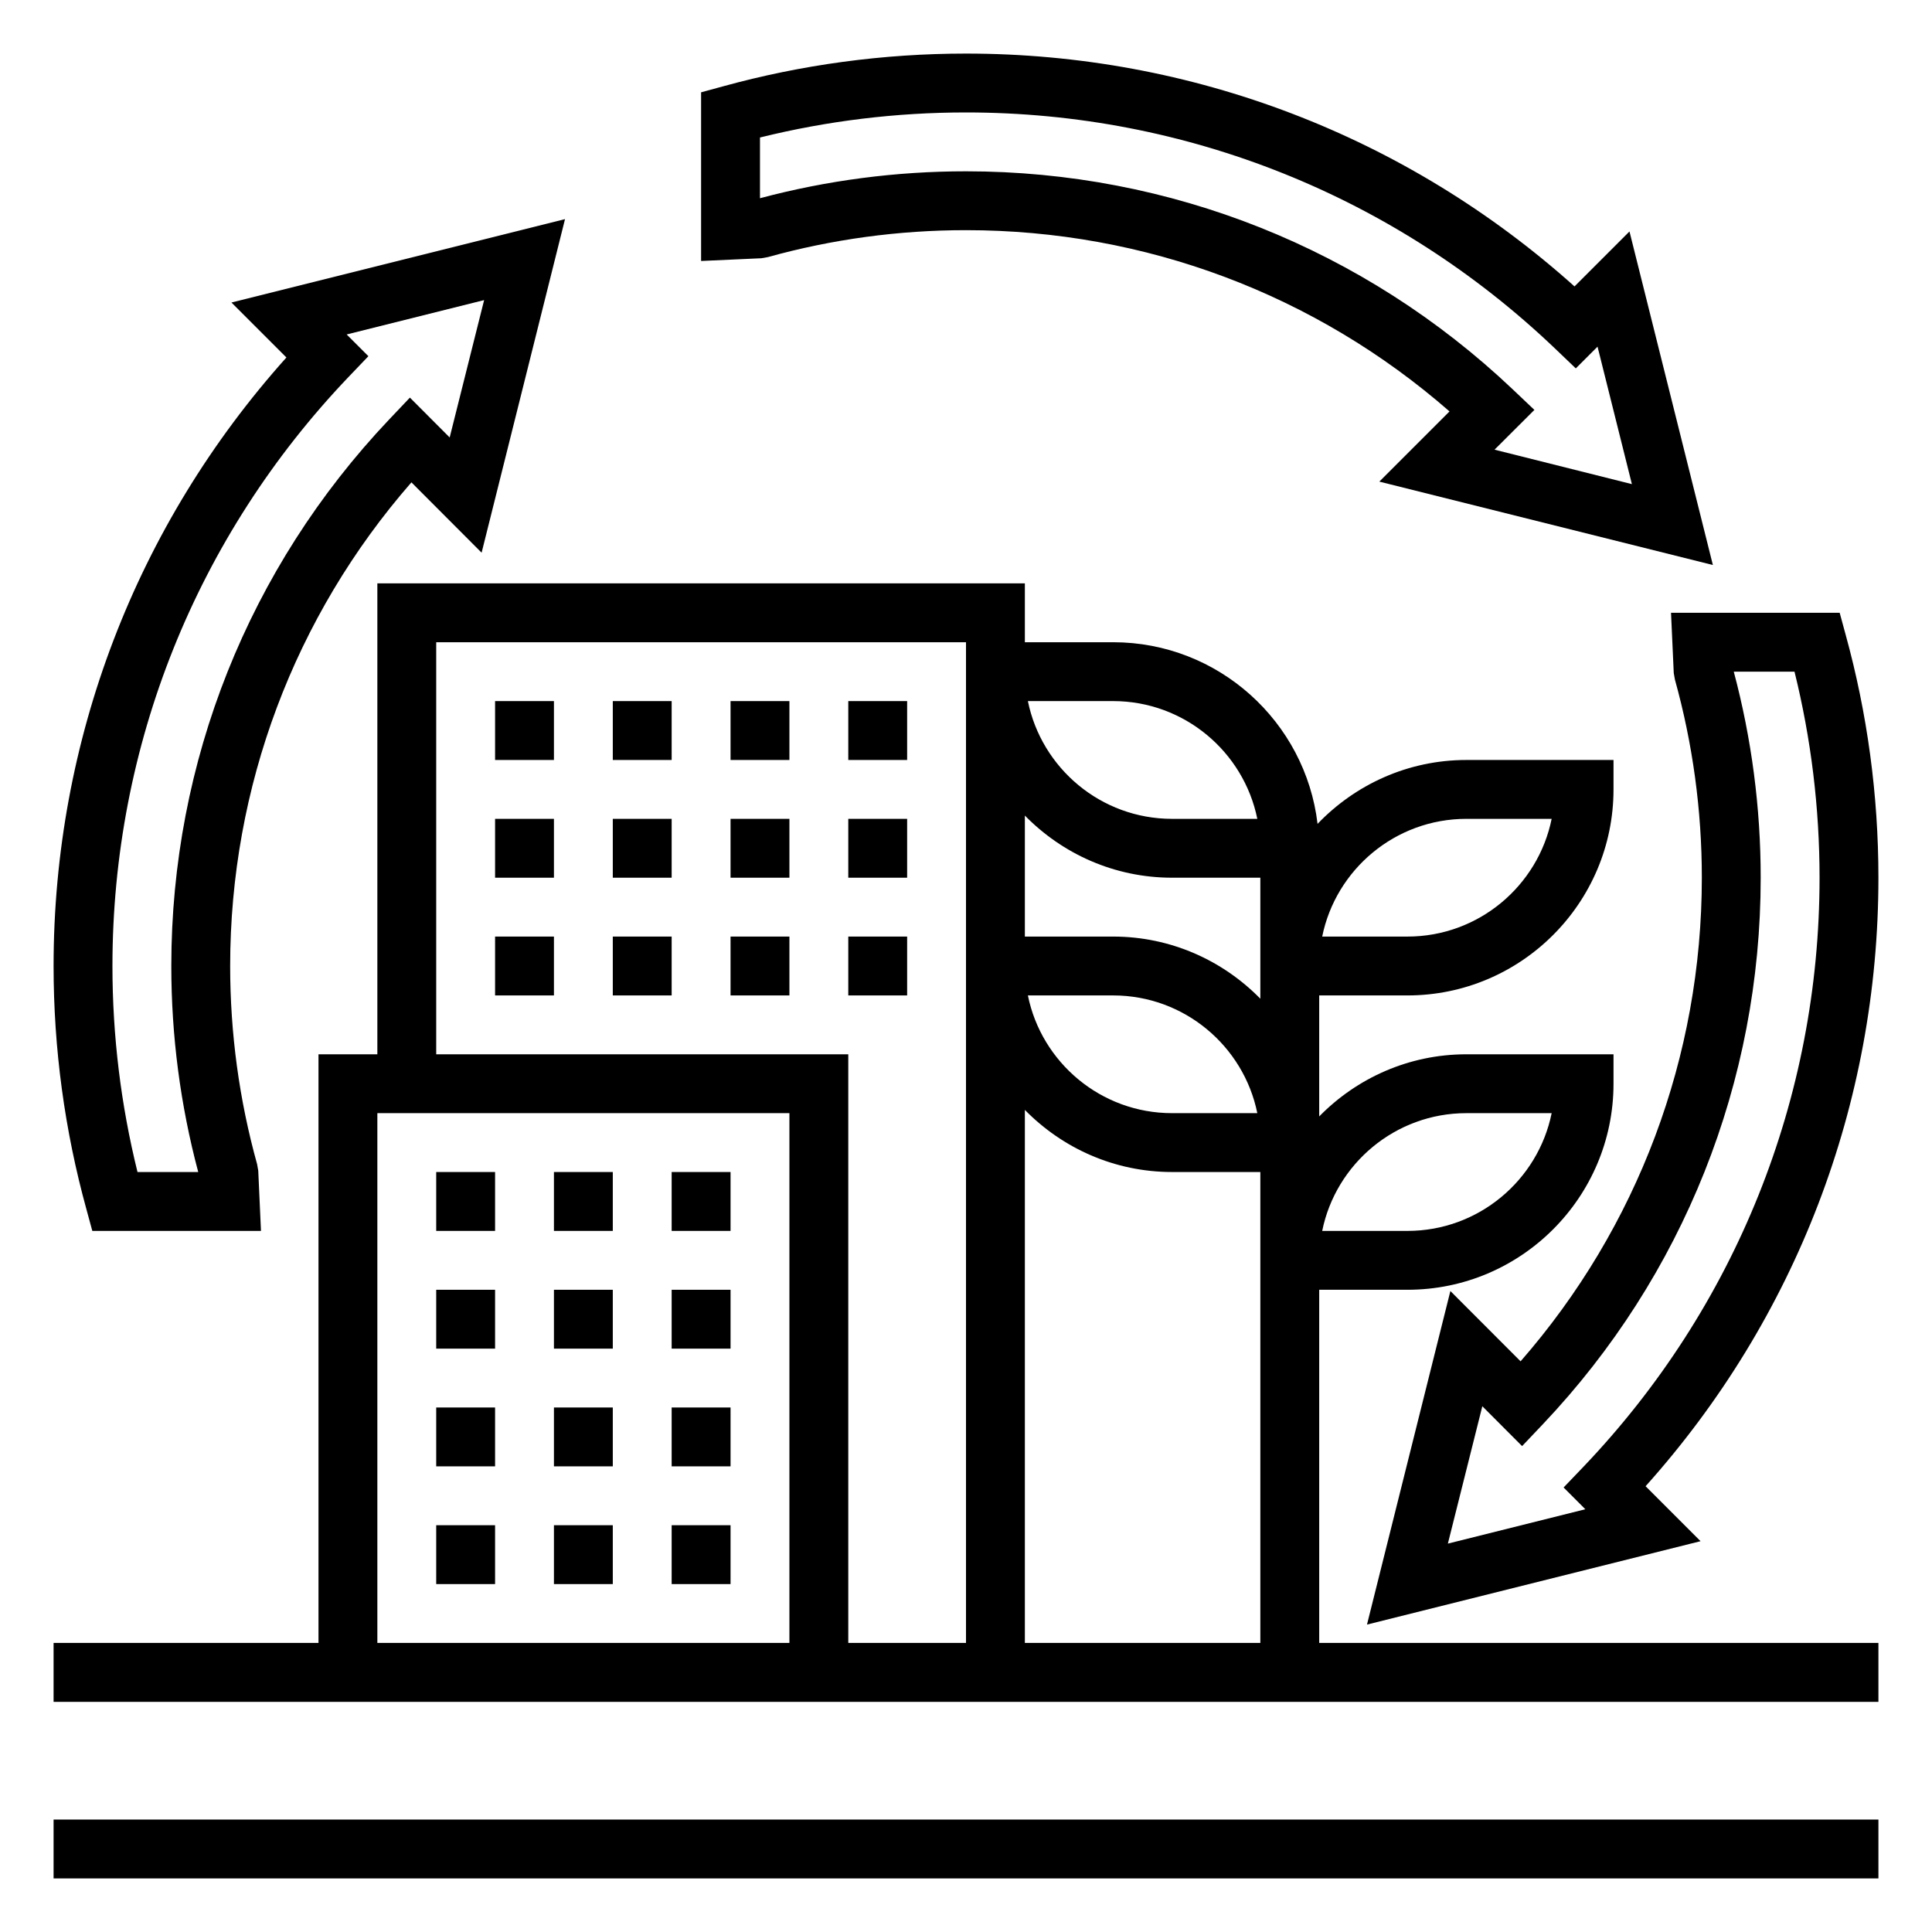
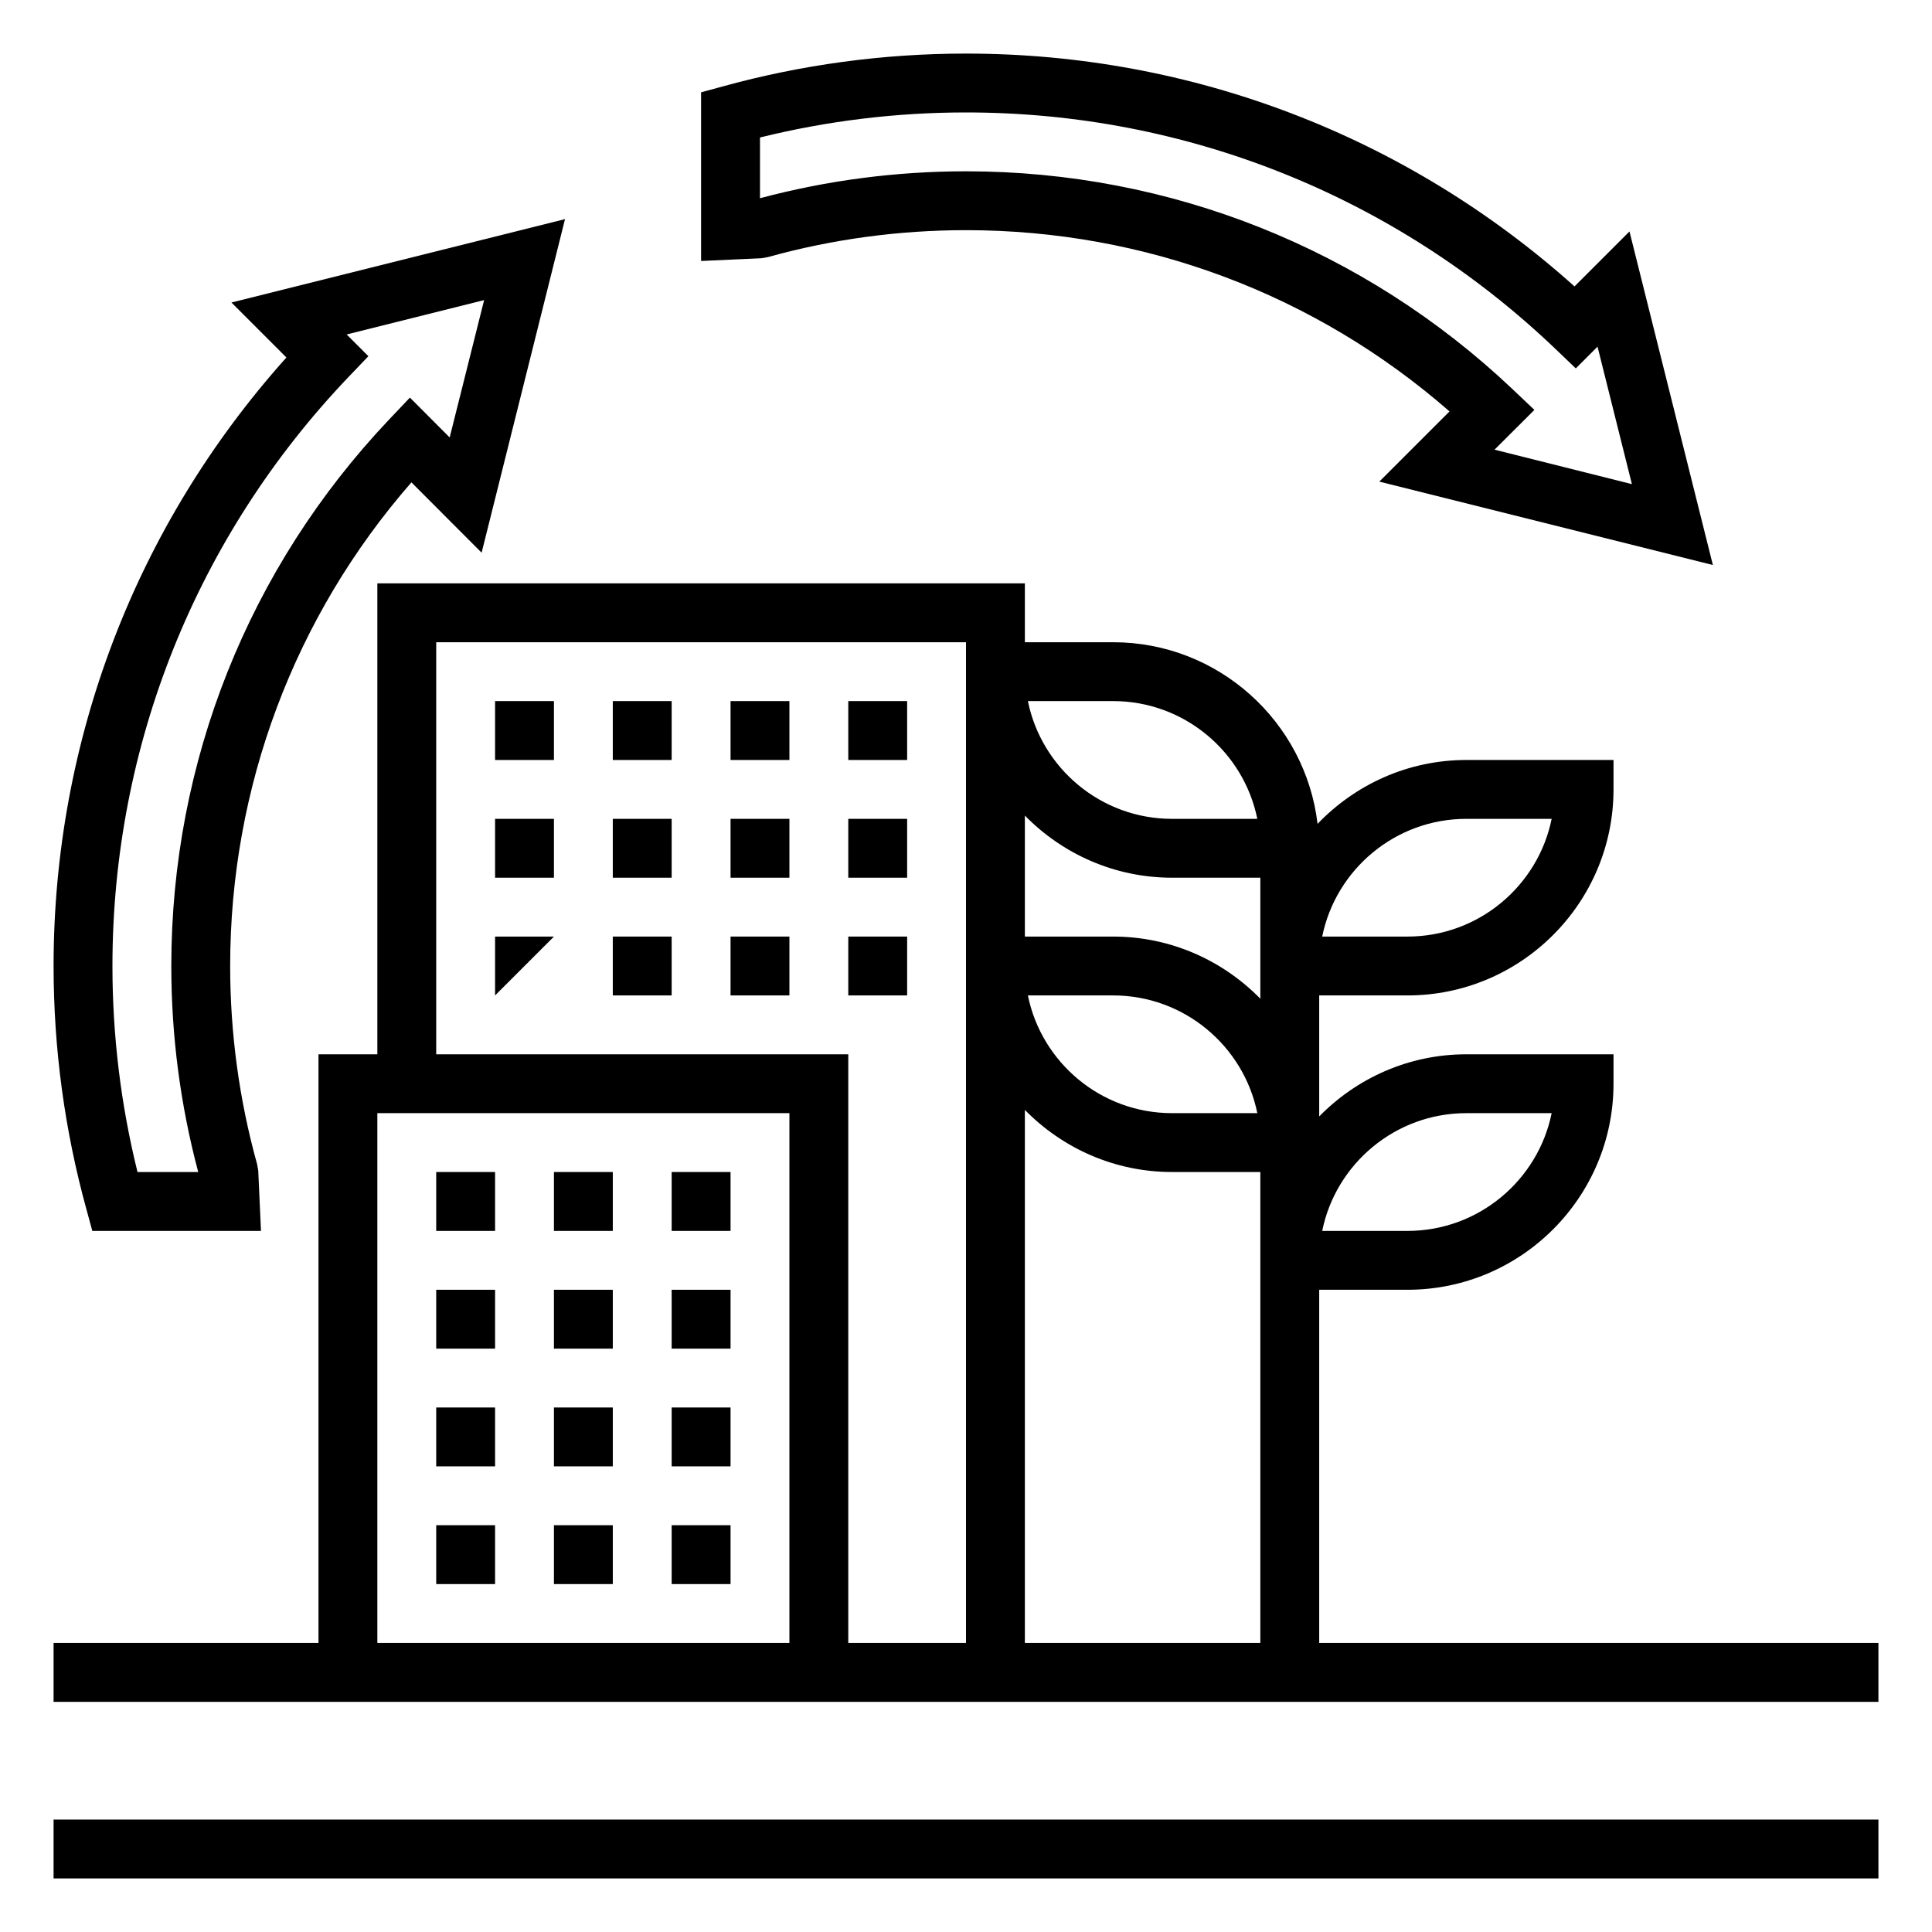
<svg xmlns="http://www.w3.org/2000/svg" width="80" zoomAndPan="magnify" viewBox="0 0 60 60" height="80" preserveAspectRatio="xMidYMid meet" version="1.0">
  <path fill="#000000" d="M 1.664 56.508 L 58.336 56.508 L 58.336 58.336 L 1.664 58.336 Z M 1.664 56.508 " fill-opacity="1" fill-rule="nonzero" />
  <path fill="#000000" d="M 23.848 7.984 C 25.84 7.43 27.91 7.148 30 7.148 C 35.559 7.148 40.855 9.141 45.016 12.777 L 42.836 14.957 L 53.195 17.547 L 50.605 7.188 L 48.898 8.895 C 43.691 4.227 37.016 1.664 30 1.664 C 27.438 1.664 24.895 2.008 22.445 2.684 L 21.773 2.867 L 21.773 8.105 L 23.645 8.02 Z M 23.602 4.27 C 25.688 3.754 27.836 3.492 30 3.492 C 36.84 3.492 43.34 6.098 48.293 10.824 L 48.938 11.441 L 49.613 10.766 L 50.68 15.035 L 46.414 13.965 L 47.652 12.73 L 46.969 12.082 C 42.367 7.723 36.34 5.32 30 5.32 C 27.828 5.32 25.68 5.602 23.602 6.156 Z M 23.602 4.27 " fill-opacity="1" fill-rule="nonzero" />
  <path fill="#000000" d="M 2.684 37.555 L 2.867 38.227 L 8.105 38.227 L 8.02 36.355 L 7.984 36.152 C 7.43 34.16 7.148 32.09 7.148 30 C 7.148 24.445 9.141 19.145 12.777 14.98 L 14.957 17.164 L 17.547 6.805 L 7.188 9.395 L 8.895 11.102 C 4.227 16.309 1.664 22.984 1.664 30 C 1.664 32.562 2.008 35.105 2.684 37.555 Z M 10.824 11.707 L 11.441 11.062 L 10.766 10.387 L 15.035 9.32 L 13.965 13.586 L 12.73 12.348 L 12.082 13.031 C 7.723 17.633 5.32 23.66 5.32 30 C 5.32 32.172 5.602 34.32 6.156 36.398 L 4.27 36.398 C 3.754 34.312 3.492 32.164 3.492 30 C 3.492 23.16 6.098 16.66 10.824 11.707 Z M 10.824 11.707 " fill-opacity="1" fill-rule="nonzero" />
-   <path fill="#000000" d="M 51.98 20.902 L 52.016 21.105 C 52.57 23.098 52.852 25.168 52.852 27.258 C 52.852 32.812 50.859 38.113 47.223 42.277 L 45.043 40.094 L 42.453 50.453 L 52.812 47.863 L 51.105 46.156 C 55.773 40.949 58.336 34.273 58.336 27.258 C 58.336 24.695 57.992 22.152 57.316 19.703 L 57.133 19.031 L 51.895 19.031 Z M 55.73 20.859 C 56.246 22.945 56.508 25.094 56.508 27.258 C 56.508 34.098 53.902 40.598 49.176 45.551 L 48.559 46.195 L 49.234 46.871 L 44.965 47.938 L 46.035 43.672 L 47.27 44.91 L 47.918 44.227 C 52.277 39.625 54.68 33.598 54.68 27.258 C 54.68 25.086 54.398 22.938 53.844 20.859 Z M 55.73 20.859 " fill-opacity="1" fill-rule="nonzero" />
  <path fill="#000000" d="M 20.859 36.398 L 22.688 36.398 L 22.688 38.227 L 20.859 38.227 Z M 20.859 36.398 " fill-opacity="1" fill-rule="nonzero" />
  <path fill="#000000" d="M 13.547 36.398 L 15.375 36.398 L 15.375 38.227 L 13.547 38.227 Z M 13.547 36.398 " fill-opacity="1" fill-rule="nonzero" />
  <path fill="#000000" d="M 17.203 36.398 L 19.031 36.398 L 19.031 38.227 L 17.203 38.227 Z M 17.203 36.398 " fill-opacity="1" fill-rule="nonzero" />
  <path fill="#000000" d="M 17.203 40.055 L 19.031 40.055 L 19.031 41.883 L 17.203 41.883 Z M 17.203 40.055 " fill-opacity="1" fill-rule="nonzero" />
  <path fill="#000000" d="M 13.547 40.055 L 15.375 40.055 L 15.375 41.883 L 13.547 41.883 Z M 13.547 40.055 " fill-opacity="1" fill-rule="nonzero" />
  <path fill="#000000" d="M 20.859 40.055 L 22.688 40.055 L 22.688 41.883 L 20.859 41.883 Z M 20.859 40.055 " fill-opacity="1" fill-rule="nonzero" />
  <path fill="#000000" d="M 17.203 43.711 L 19.031 43.711 L 19.031 45.539 L 17.203 45.539 Z M 17.203 43.711 " fill-opacity="1" fill-rule="nonzero" />
  <path fill="#000000" d="M 20.859 43.711 L 22.688 43.711 L 22.688 45.539 L 20.859 45.539 Z M 20.859 43.711 " fill-opacity="1" fill-rule="nonzero" />
  <path fill="#000000" d="M 13.547 43.711 L 15.375 43.711 L 15.375 45.539 L 13.547 45.539 Z M 13.547 43.711 " fill-opacity="1" fill-rule="nonzero" />
  <path fill="#000000" d="M 13.547 47.367 L 15.375 47.367 L 15.375 49.195 L 13.547 49.195 Z M 13.547 47.367 " fill-opacity="1" fill-rule="nonzero" />
  <path fill="#000000" d="M 20.859 47.367 L 22.688 47.367 L 22.688 49.195 L 20.859 49.195 Z M 20.859 47.367 " fill-opacity="1" fill-rule="nonzero" />
  <path fill="#000000" d="M 17.203 47.367 L 19.031 47.367 L 19.031 49.195 L 17.203 49.195 Z M 17.203 47.367 " fill-opacity="1" fill-rule="nonzero" />
-   <path fill="#000000" d="M 15.375 29.086 L 17.203 29.086 L 17.203 30.914 L 15.375 30.914 Z M 15.375 29.086 " fill-opacity="1" fill-rule="nonzero" />
+   <path fill="#000000" d="M 15.375 29.086 L 17.203 29.086 L 15.375 30.914 Z M 15.375 29.086 " fill-opacity="1" fill-rule="nonzero" />
  <path fill="#000000" d="M 22.688 29.086 L 24.516 29.086 L 24.516 30.914 L 22.688 30.914 Z M 22.688 29.086 " fill-opacity="1" fill-rule="nonzero" />
  <path fill="#000000" d="M 19.031 29.086 L 20.859 29.086 L 20.859 30.914 L 19.031 30.914 Z M 19.031 29.086 " fill-opacity="1" fill-rule="nonzero" />
  <path fill="#000000" d="M 26.344 29.086 L 28.172 29.086 L 28.172 30.914 L 26.344 30.914 Z M 26.344 29.086 " fill-opacity="1" fill-rule="nonzero" />
  <path fill="#000000" d="M 22.688 25.43 L 24.516 25.43 L 24.516 27.258 L 22.688 27.258 Z M 22.688 25.43 " fill-opacity="1" fill-rule="nonzero" />
  <path fill="#000000" d="M 26.344 25.43 L 28.172 25.43 L 28.172 27.258 L 26.344 27.258 Z M 26.344 25.43 " fill-opacity="1" fill-rule="nonzero" />
  <path fill="#000000" d="M 19.031 25.43 L 20.859 25.43 L 20.859 27.258 L 19.031 27.258 Z M 19.031 25.43 " fill-opacity="1" fill-rule="nonzero" />
  <path fill="#000000" d="M 15.375 25.43 L 17.203 25.43 L 17.203 27.258 L 15.375 27.258 Z M 15.375 25.43 " fill-opacity="1" fill-rule="nonzero" />
  <path fill="#000000" d="M 15.375 21.773 L 17.203 21.773 L 17.203 23.602 L 15.375 23.602 Z M 15.375 21.773 " fill-opacity="1" fill-rule="nonzero" />
  <path fill="#000000" d="M 22.688 21.773 L 24.516 21.773 L 24.516 23.602 L 22.688 23.602 Z M 22.688 21.773 " fill-opacity="1" fill-rule="nonzero" />
  <path fill="#000000" d="M 19.031 21.773 L 20.859 21.773 L 20.859 23.602 L 19.031 23.602 Z M 19.031 21.773 " fill-opacity="1" fill-rule="nonzero" />
  <path fill="#000000" d="M 26.344 21.773 L 28.172 21.773 L 28.172 23.602 L 26.344 23.602 Z M 26.344 21.773 " fill-opacity="1" fill-rule="nonzero" />
  <path fill="#000000" d="M 40.969 40.055 L 43.711 40.055 C 47.238 40.055 50.109 37.184 50.109 33.656 L 50.109 32.742 L 45.539 32.742 C 43.75 32.742 42.133 33.484 40.969 34.672 L 40.969 30.914 L 43.711 30.914 C 47.238 30.914 50.109 28.043 50.109 24.516 L 50.109 23.602 L 45.539 23.602 C 43.723 23.602 42.086 24.367 40.918 25.586 C 40.543 22.414 37.84 19.945 34.57 19.945 L 31.828 19.945 L 31.828 18.117 L 11.719 18.117 L 11.719 32.742 L 9.891 32.742 L 9.891 51.023 L 1.664 51.023 L 1.664 52.852 L 58.336 52.852 L 58.336 51.023 L 40.969 51.023 Z M 45.539 34.57 L 48.188 34.57 C 47.766 36.652 45.918 38.227 43.711 38.227 L 41.062 38.227 C 41.484 36.145 43.332 34.57 45.539 34.57 Z M 45.539 25.43 L 48.188 25.43 C 47.766 27.512 45.918 29.086 43.711 29.086 L 41.062 29.086 C 41.484 27.004 43.332 25.43 45.539 25.43 Z M 39.141 51.023 L 31.828 51.023 L 31.828 34.469 C 32.992 35.656 34.609 36.398 36.398 36.398 L 39.141 36.398 Z M 31.922 30.914 L 34.57 30.914 C 36.777 30.914 38.625 32.488 39.047 34.57 L 36.398 34.57 C 34.191 34.57 32.344 32.996 31.922 30.914 Z M 34.57 21.773 C 36.777 21.773 38.625 23.348 39.047 25.43 L 36.398 25.43 C 34.191 25.43 32.344 23.855 31.922 21.773 Z M 36.398 27.258 L 39.141 27.258 L 39.141 31.016 C 37.977 29.828 36.359 29.086 34.57 29.086 L 31.828 29.086 L 31.828 25.328 C 32.992 26.516 34.609 27.258 36.398 27.258 Z M 13.547 19.945 L 30 19.945 L 30 51.023 L 26.344 51.023 L 26.344 32.742 L 13.547 32.742 Z M 11.719 34.57 L 24.516 34.57 L 24.516 51.023 L 11.719 51.023 Z M 11.719 34.57 " fill-opacity="1" fill-rule="nonzero" />
</svg>